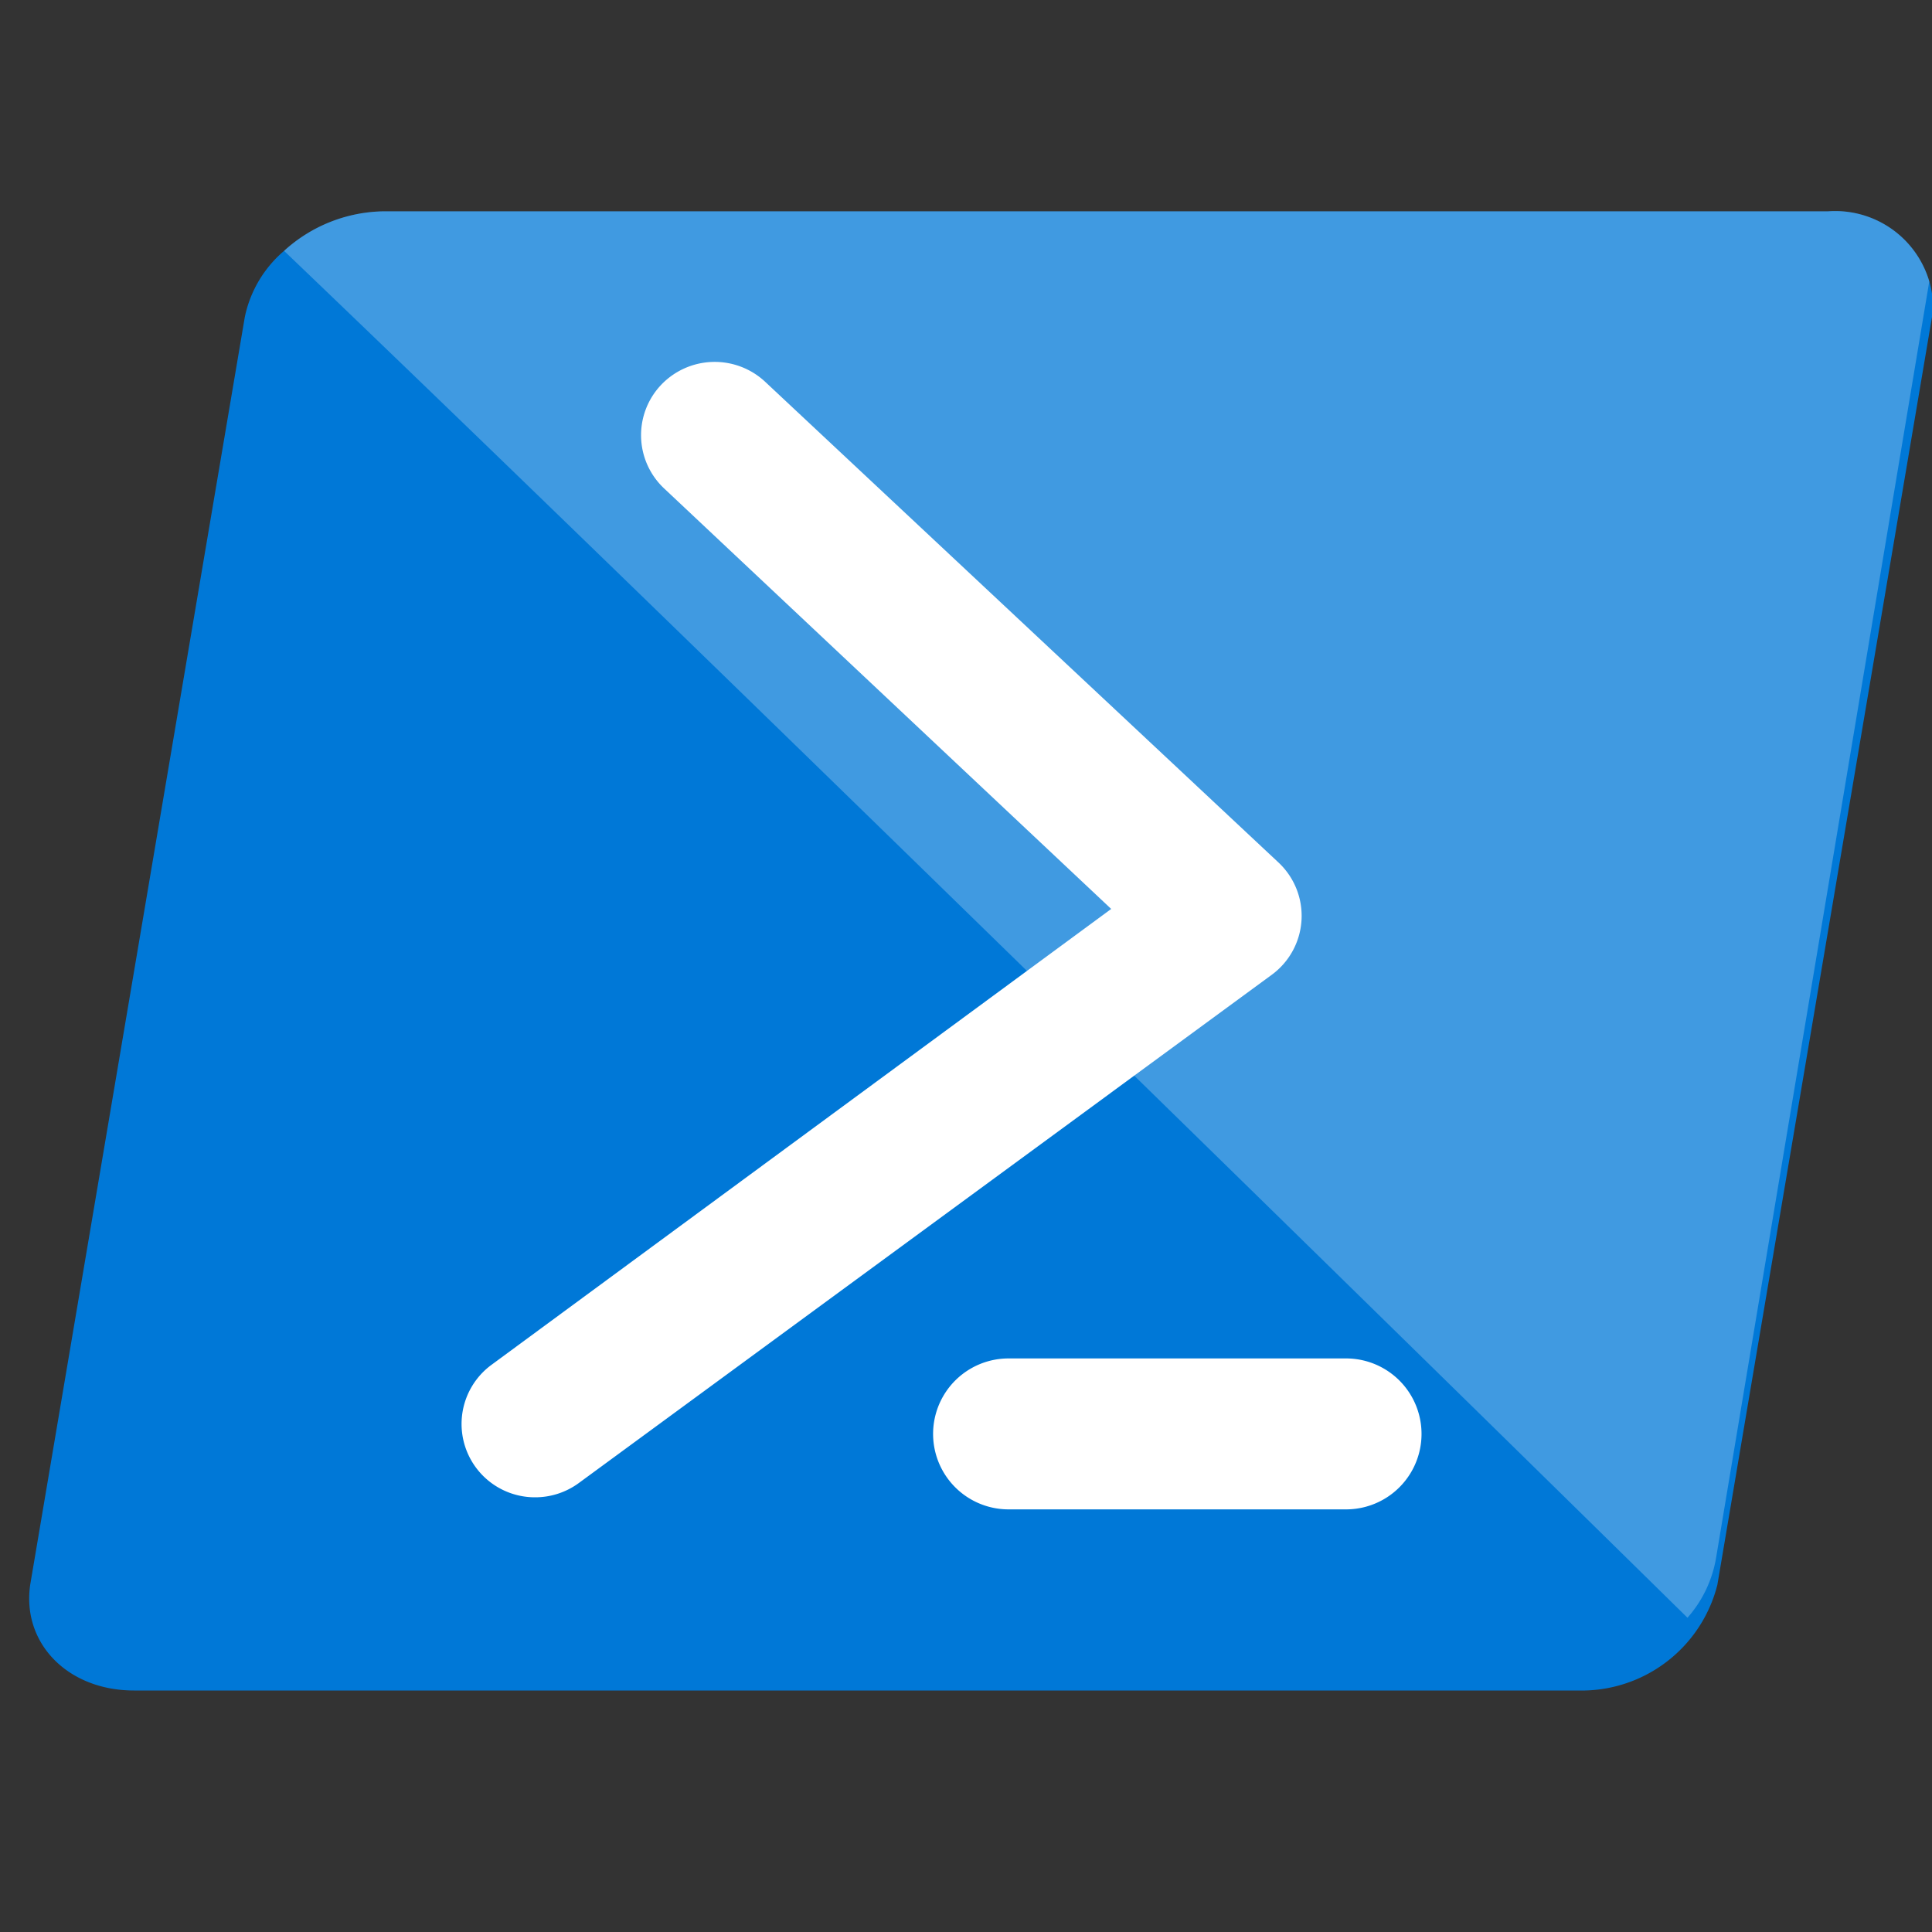
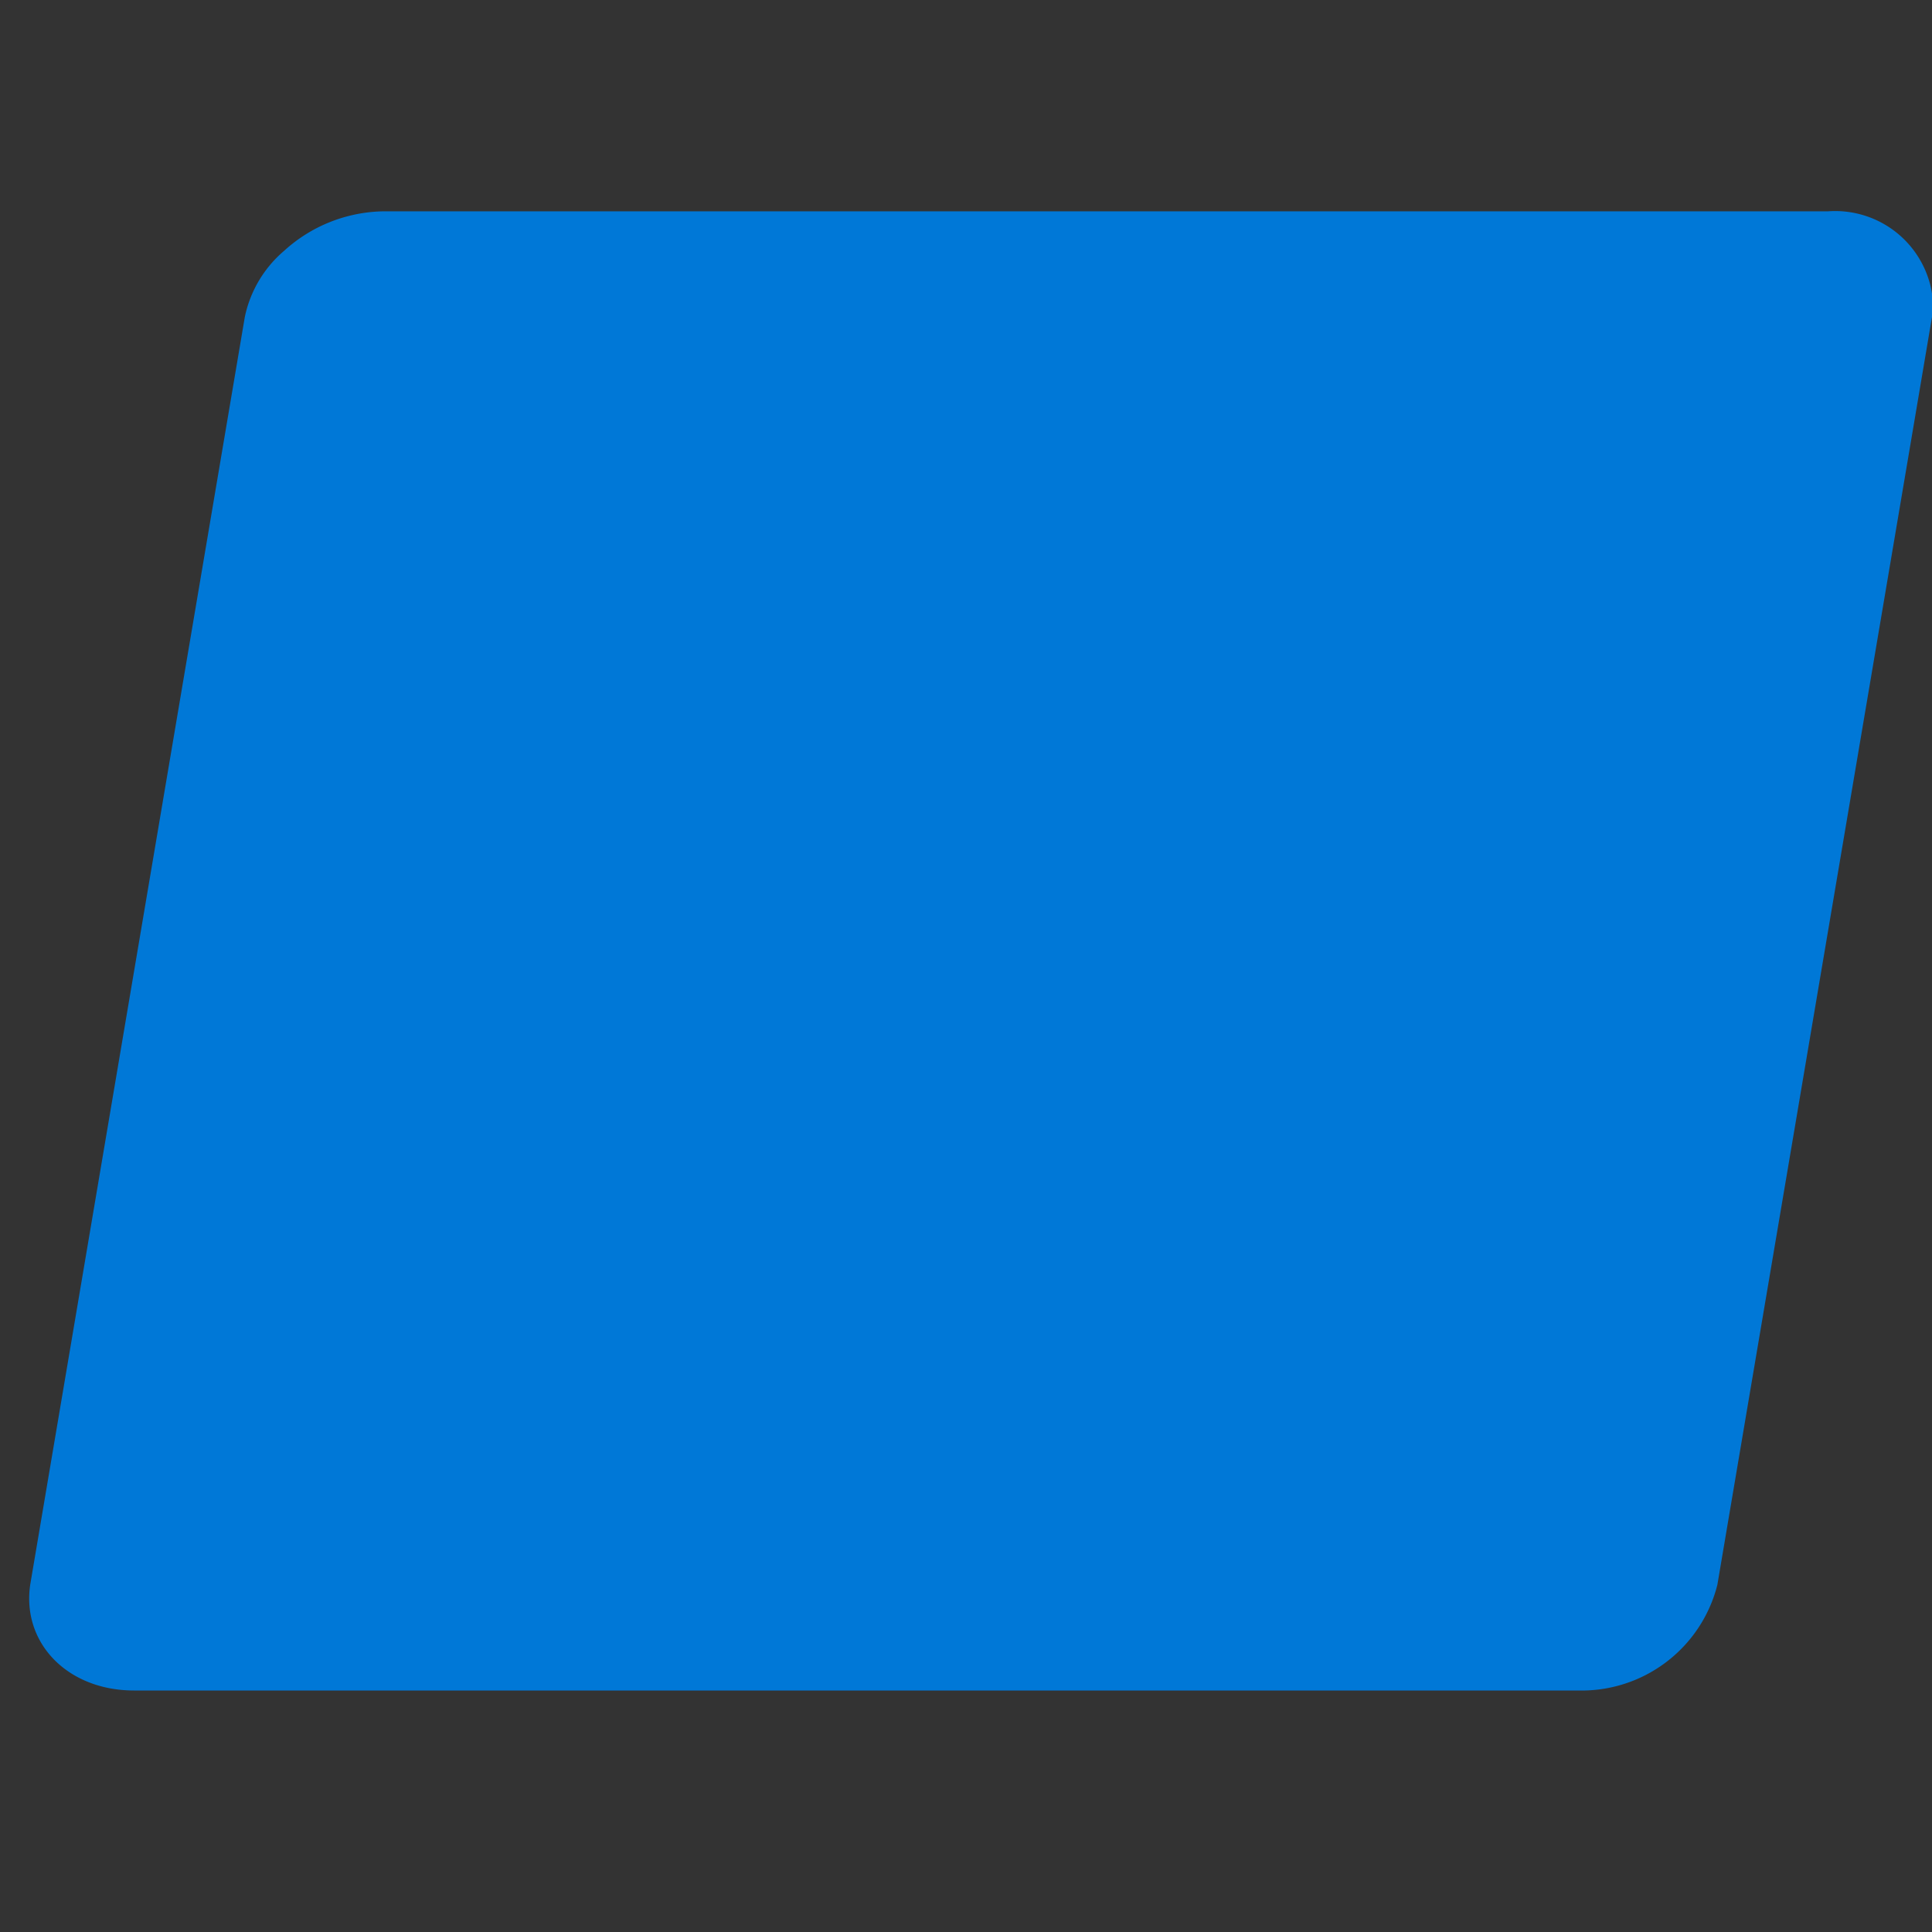
<svg xmlns="http://www.w3.org/2000/svg" id="Layer_1" data-name="Layer 1" viewBox="0 0 64 64" height="1em" width="1em">
  <rect x="0" y="0" width="64" height="64" fill="#333333" stroke="none" />
  <path d="m64 10.5-7.11 42a4.64 4.64 0 0 1-4.62 3.5H4.44C2.24 56 .72 54.43 1 52.5l7.11-42a3.93 3.93 0 0 1 1.3-2.19A5 5 0 0 1 12.73 7h47.83a3.25 3.25 0 0 1 3.35 2.32A2.73 2.73 0 0 1 64 10.5z" fill="#0078d7" />
-   <path fill="#fff" d="M17.72 49.6a2.43 2.43 0 0 1-1.45-4.38l20.54-15.11L22 16.18a2.42 2.42 0 0 1-.1-3.43 2.45 2.45 0 0 1 3.45-.1l17 15.92a2.42 2.42 0 0 1-.22 3.72L19.17 49.13a2.44 2.44 0 0 1-1.45.47zm26.87.4H33.41a2.5 2.5 0 0 1 0-5h11.18a2.5 2.5 0 0 1 0 5z" />
-   <path fill="#fff" d="m63.91 9.32-7.06 42.27a4 4 0 0 1-.95 2C44.76 42.64 21.52 19.89 9.41 8.31A5 5 0 0 1 12.73 7h47.83a3.25 3.25 0 0 1 3.35 2.32z" opacity=".25" />
</svg>